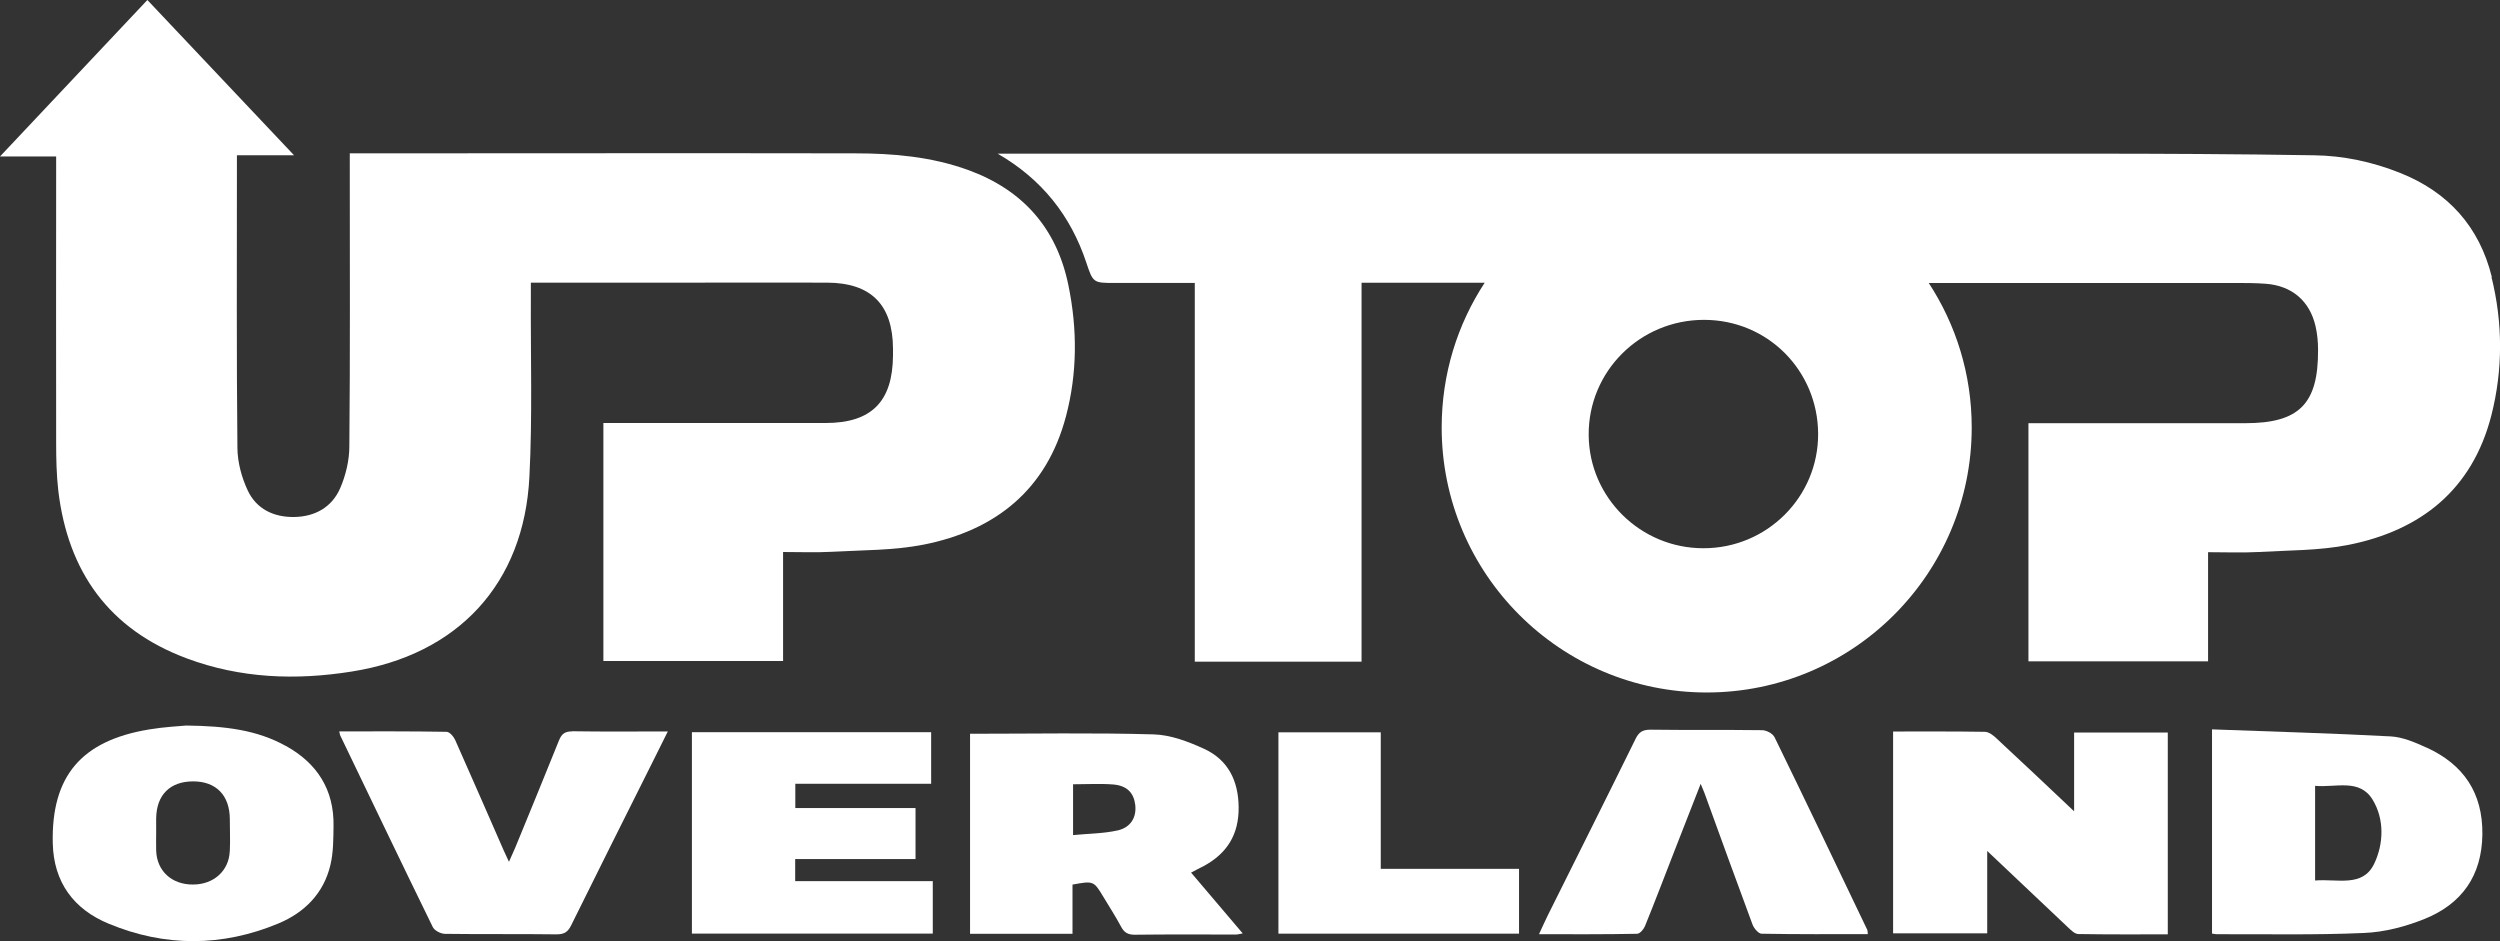
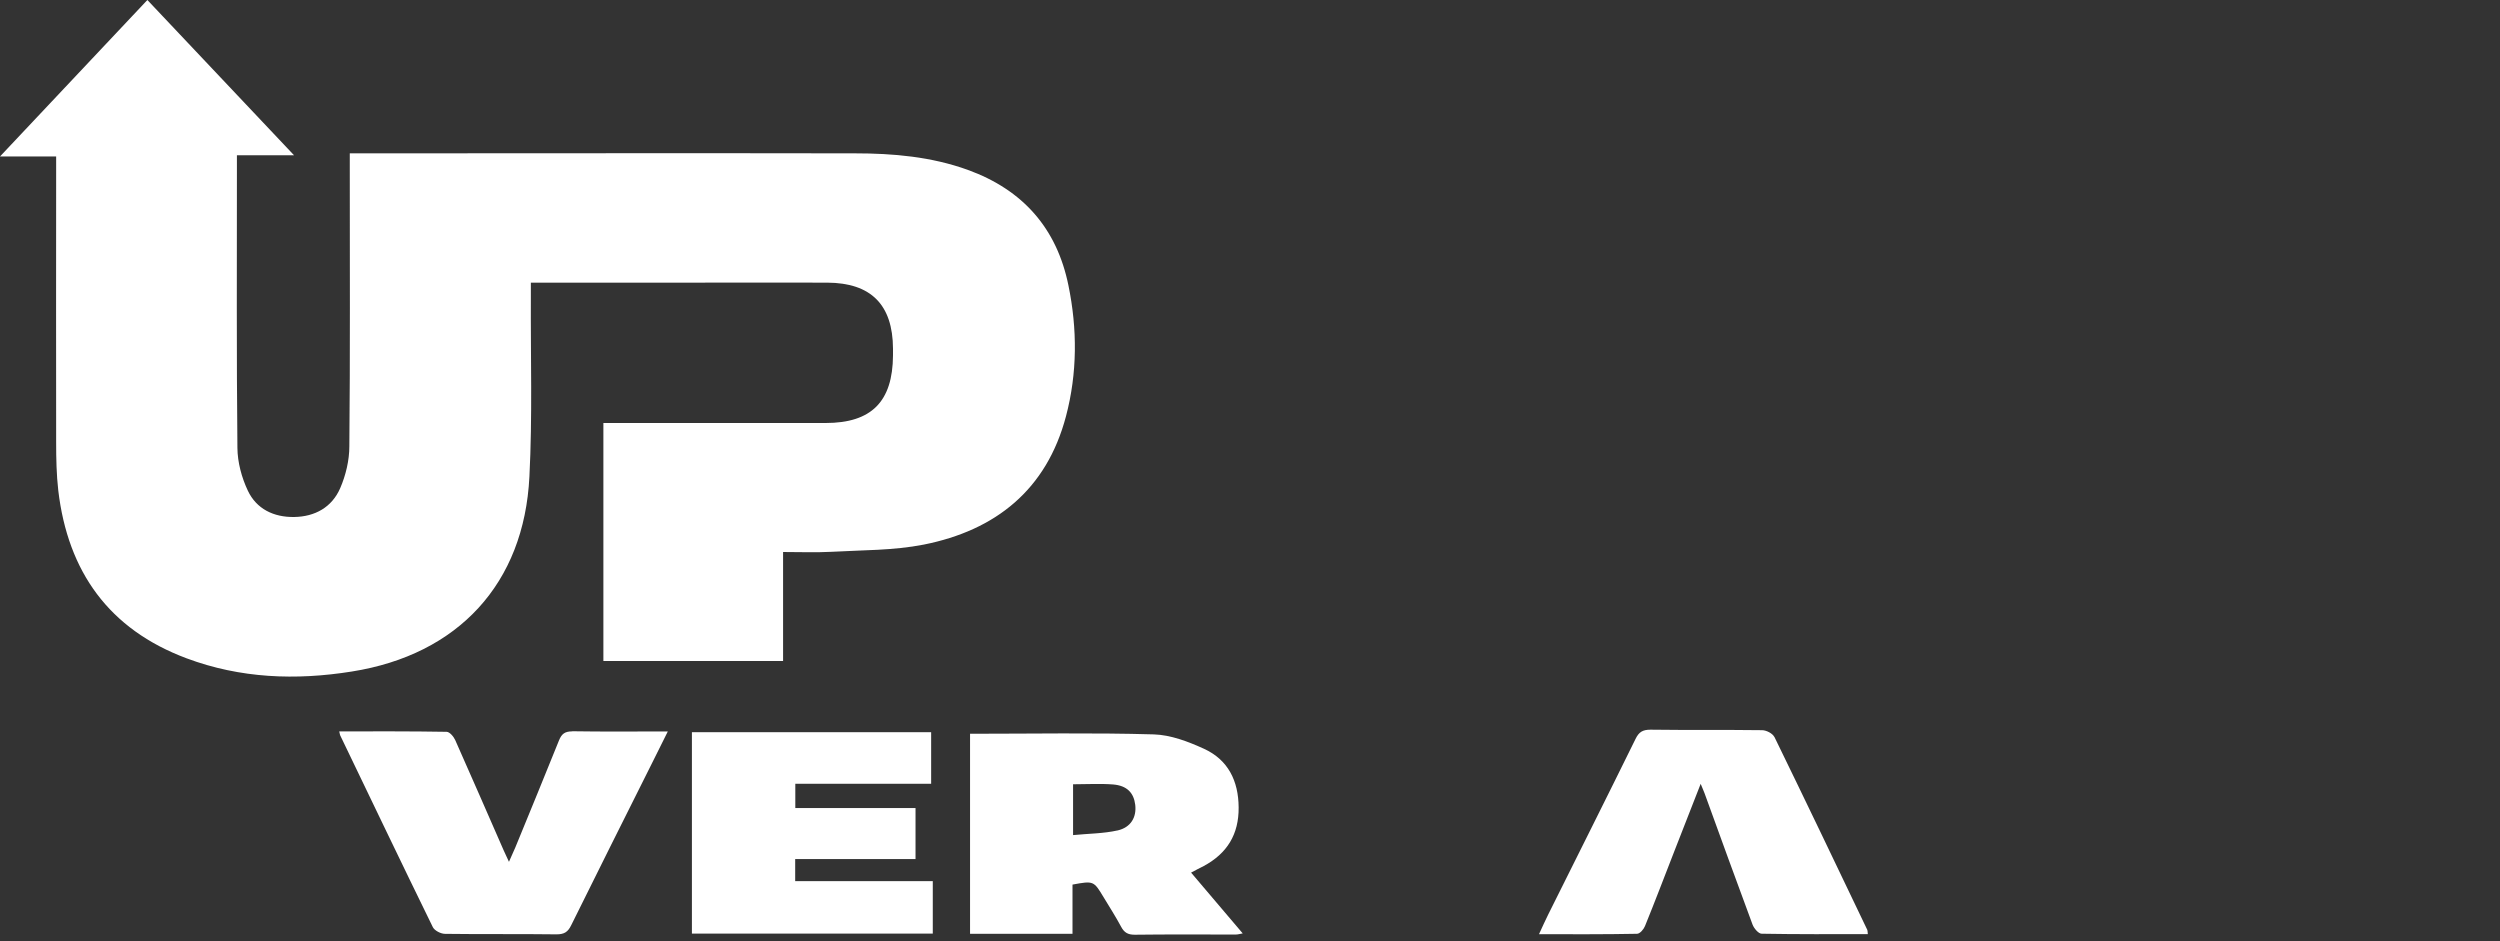
<svg xmlns="http://www.w3.org/2000/svg" id="uuid-02cd0ac5-d406-491b-8fc3-3757827a5049" viewBox="0 0 398.46 150">
  <rect x="0" y="0" width="398.46" height="150" fill="#333333" stroke="none" />
  <defs>
    <style>.uuid-53fb78cf-7fe4-4c32-82d4-2bb3914e9456{fill:#fff;}</style>
  </defs>
-   <path class="uuid-53fb78cf-7fe4-4c32-82d4-2bb3914e9456" d="M397.1,44.14l.05,.02h.01c-1.98-8-6.93-13.54-14.62-16.6-4.41-1.76-9.01-2.75-13.73-2.81-12.22-.2-24.42-.26-36.63-.26H159.01c7.04,4.07,11.65,9.87,14.15,17.42,1.06,3.19,1.12,3.19,4.6,3.19h12.67v60.36h26.58V45.06h19.63c-4.34,6.62-6.86,14.54-6.86,23.07,0,23.34,18.92,42.24,42.24,42.24s42.24-18.92,42.24-42.24c0-8.51-2.52-16.41-6.85-23.03h48.65c1.71,0,3.43,0,5.12,.13,4.12,.33,6.93,2.72,7.87,6.72,.29,1.24,.41,2.52,.41,3.79,.05,8.65-3.01,11.71-11.61,11.71h-34.55v37.95h28.63v-17.39c2.81,0,5.45,.11,8.04-.03,4.8-.28,9.69-.21,14.36-1.14,11.55-2.31,19.71-8.82,22.74-20.59,1.87-7.32,1.85-14.77,.03-22.11h.01Zm-125.57,43.24h-.04c-10.02,.01-18.22-8.09-18.28-18.05-.07-10.13,8.17-18.35,18.38-18.35s18.15,8.15,18.19,18.15c.05,10.07-8.15,18.25-18.25,18.25Z" />
  <path class="uuid-53fb78cf-7fe4-4c32-82d4-2bb3914e9456" d="M8.95,27.52c0,14.35-.03,28.66,0,43.01,0,2.55,.05,5.12,.34,7.66,1.53,12.92,8.07,22.11,20.46,26.74,8.57,3.2,17.4,3.53,26.33,2.1,16.92-2.68,27.46-13.99,28.3-31.07,.49-9.55,.18-19.16,.23-28.73v-2.18h25.44c7.25,0,14.54-.03,21.8,0,6.99,.03,10.44,3.53,10.48,10.51v1.09c-.05,7.37-3.43,10.77-10.75,10.77h-35.41v37.93h28.64v-17.37c2.7,0,5.19,.1,7.68-.03,4.91-.28,9.92-.2,14.74-1.15,11.47-2.28,19.58-8.75,22.67-20.45,1.82-6.88,1.82-13.92,.39-20.87-1.85-9.08-7.24-15.21-16.02-18.4-5.84-2.11-11.91-2.64-18.02-2.64-25.83-.05-51.66,0-77.49,0h-3.01v2.42c0,14.75,.07,29.52-.07,44.28,0,2.23-.57,4.62-1.46,6.67-1.32,3.03-4,4.54-7.34,4.59-3.24,.05-6-1.27-7.38-4.2-.98-2.07-1.64-4.52-1.66-6.8-.15-14.88-.08-29.77-.08-44.63v-2.02h9.11L23.49,0,0,24.94H8.95v2.58Z" />
-   <path class="uuid-53fb78cf-7fe4-4c32-82d4-2bb3914e9456" d="M330.58,129.31c-4.33-4.09-8.35-7.9-12.41-11.66-.5-.47-1.2-1.01-1.82-1.01-4.81-.08-9.63-.05-14.62-.05v32.17h15v-13.13c4.49,4.25,8.69,8.23,12.9,12.2,.47,.44,1.06,1.04,1.63,1.04,4.73,.08,9.48,.05,14.25,.05v-32.17h-14.93v12.56h0Zm.02,.02" />
  <path class="uuid-53fb78cf-7fe4-4c32-82d4-2bb3914e9456" d="M190.87,138.53h0c.33-.17,.67-.32,.99-.5,3.74-2.02,5.6-5.06,5.56-9.35-.03-4.23-1.68-7.58-5.53-9.34-2.52-1.15-5.3-2.21-8-2.29-9.69-.28-19.37-.1-29.28-.1v31.88h16.33v-7.84c3.37-.62,3.38-.6,4.96,2.02,.94,1.56,1.94,3.11,2.8,4.72,.49,.91,1.07,1.25,2.16,1.25,5.37-.07,10.74-.03,16.1-.03,.33,0,.65-.1,1.11-.18-2.81-3.32-5.5-6.46-8.23-9.69,.41-.23,.72-.39,1.04-.55h0Zm-12.74-6.17h-.02c-2.24,.5-4.62,.5-7.08,.74v-8.1c2.26,0,4.34-.13,6.38,.03,2.21,.18,3.3,1.33,3.53,3.25,.23,1.95-.68,3.59-2.81,4.08Z" />
-   <path class="uuid-53fb78cf-7fe4-4c32-82d4-2bb3914e9456" d="M386.78,119.16h-.03c-1.81-.83-3.77-1.68-5.71-1.79-9.42-.5-18.85-.76-28.48-1.12v32.55c.33,.05,.57,.1,.8,.1,7.81-.03,15.63,.15,23.42-.2,3.27-.13,6.65-1.02,9.71-2.26,5.89-2.39,9.08-6.88,9.16-13.44,.08-6.62-2.99-11.14-8.87-13.84h0Zm-8.36,18.48c-1.82,3.86-5.9,2.39-9.43,2.7v-15.09c3.29,.31,7.08-1.22,9.17,2.21,1.9,3.12,1.76,7.03,.26,10.18h0Z" />
-   <path class="uuid-53fb78cf-7fe4-4c32-82d4-2bb3914e9456" d="M45.55,118.88h-.02c-4.55-2.52-9.55-3.17-15.86-3.24-1.19,.11-3.56,.23-5.9,.62-10.83,1.79-15.6,7.47-15.36,18.12,.13,6.26,3.37,10.56,8.93,12.85,8.96,3.72,18.07,3.69,27.05-.05,4.16-1.74,7.22-4.81,8.28-9.35,.47-1.98,.46-4.12,.49-6.16,.1-5.79-2.6-10.02-7.61-12.79Zm-8.91,16.77l-.02,.02h0c-.13,3.12-2.55,5.3-5.84,5.31-3.4,.03-5.79-2.16-5.89-5.42-.03-.98,0-1.95,0-2.93v-2.2c.05-3.74,2.21-5.89,5.9-5.89s5.82,2.26,5.84,6c0,1.71,.08,3.42,0,5.11h0Z" />
  <polygon class="uuid-53fb78cf-7fe4-4c32-82d4-2bb3914e9456" points="126.74 136.92 145.92 136.92 145.92 128.79 126.76 128.79 126.76 124.92 148.41 124.92 148.41 116.7 110.28 116.7 110.28 148.8 148.67 148.8 148.67 140.44 126.74 140.44 126.74 136.92" />
  <path class="uuid-53fb78cf-7fe4-4c32-82d4-2bb3914e9456" d="M91.21,116.55l-.02,.02h.01c-1.19,0-1.69,.41-2.11,1.45-2.28,5.69-4.64,11.39-6.96,17.06-.28,.67-.59,1.33-1.01,2.28-.39-.86-.63-1.35-.85-1.84-2.57-5.86-5.11-11.71-7.71-17.55-.24-.55-.89-1.33-1.38-1.33-5.66-.1-11.32-.07-17.11-.07,.1,.41,.1,.52,.15,.63,4.91,10.2,9.79,20.41,14.77,30.58,.28,.55,1.27,1.06,1.95,1.06,5.92,.08,11.86,0,17.76,.08,1.22,0,1.81-.36,2.34-1.45,4.23-8.57,8.52-17.11,12.8-25.67,.83-1.66,1.66-3.35,2.6-5.22-5.25,0-10.25,.05-15.23-.03Z" />
  <path class="uuid-53fb78cf-7fe4-4c32-82d4-2bb3914e9456" d="M282.8,117.44h-.01c-.28-.55-1.27-1.06-1.95-1.06-5.92-.08-11.86,0-17.78-.08-1.24,0-1.84,.37-2.37,1.45-4.6,9.35-9.27,18.66-13.92,27.99-.49,.96-.91,1.95-1.48,3.16,5.38,0,10.51,.03,15.62-.07,.46,0,1.06-.7,1.27-1.22,1.61-3.95,3.12-7.94,4.67-11.91,1.37-3.48,2.73-6.96,4.21-10.77,.29,.75,.49,1.12,.62,1.51,2.54,6.99,5.06,13.97,7.65,20.93,.23,.6,.94,1.45,1.45,1.45,5.61,.1,11.21,.07,16.92,.07-.05-.44-.03-.57-.08-.67-4.91-10.28-9.82-20.54-14.82-30.79h0Z" />
-   <polygon class="uuid-53fb78cf-7fe4-4c32-82d4-2bb3914e9456" points="220.07 116.74 220.07 116.72 203.76 116.72 203.76 148.81 242.11 148.81 242.11 138.48 220.07 138.48 220.07 116.74" />
</svg>